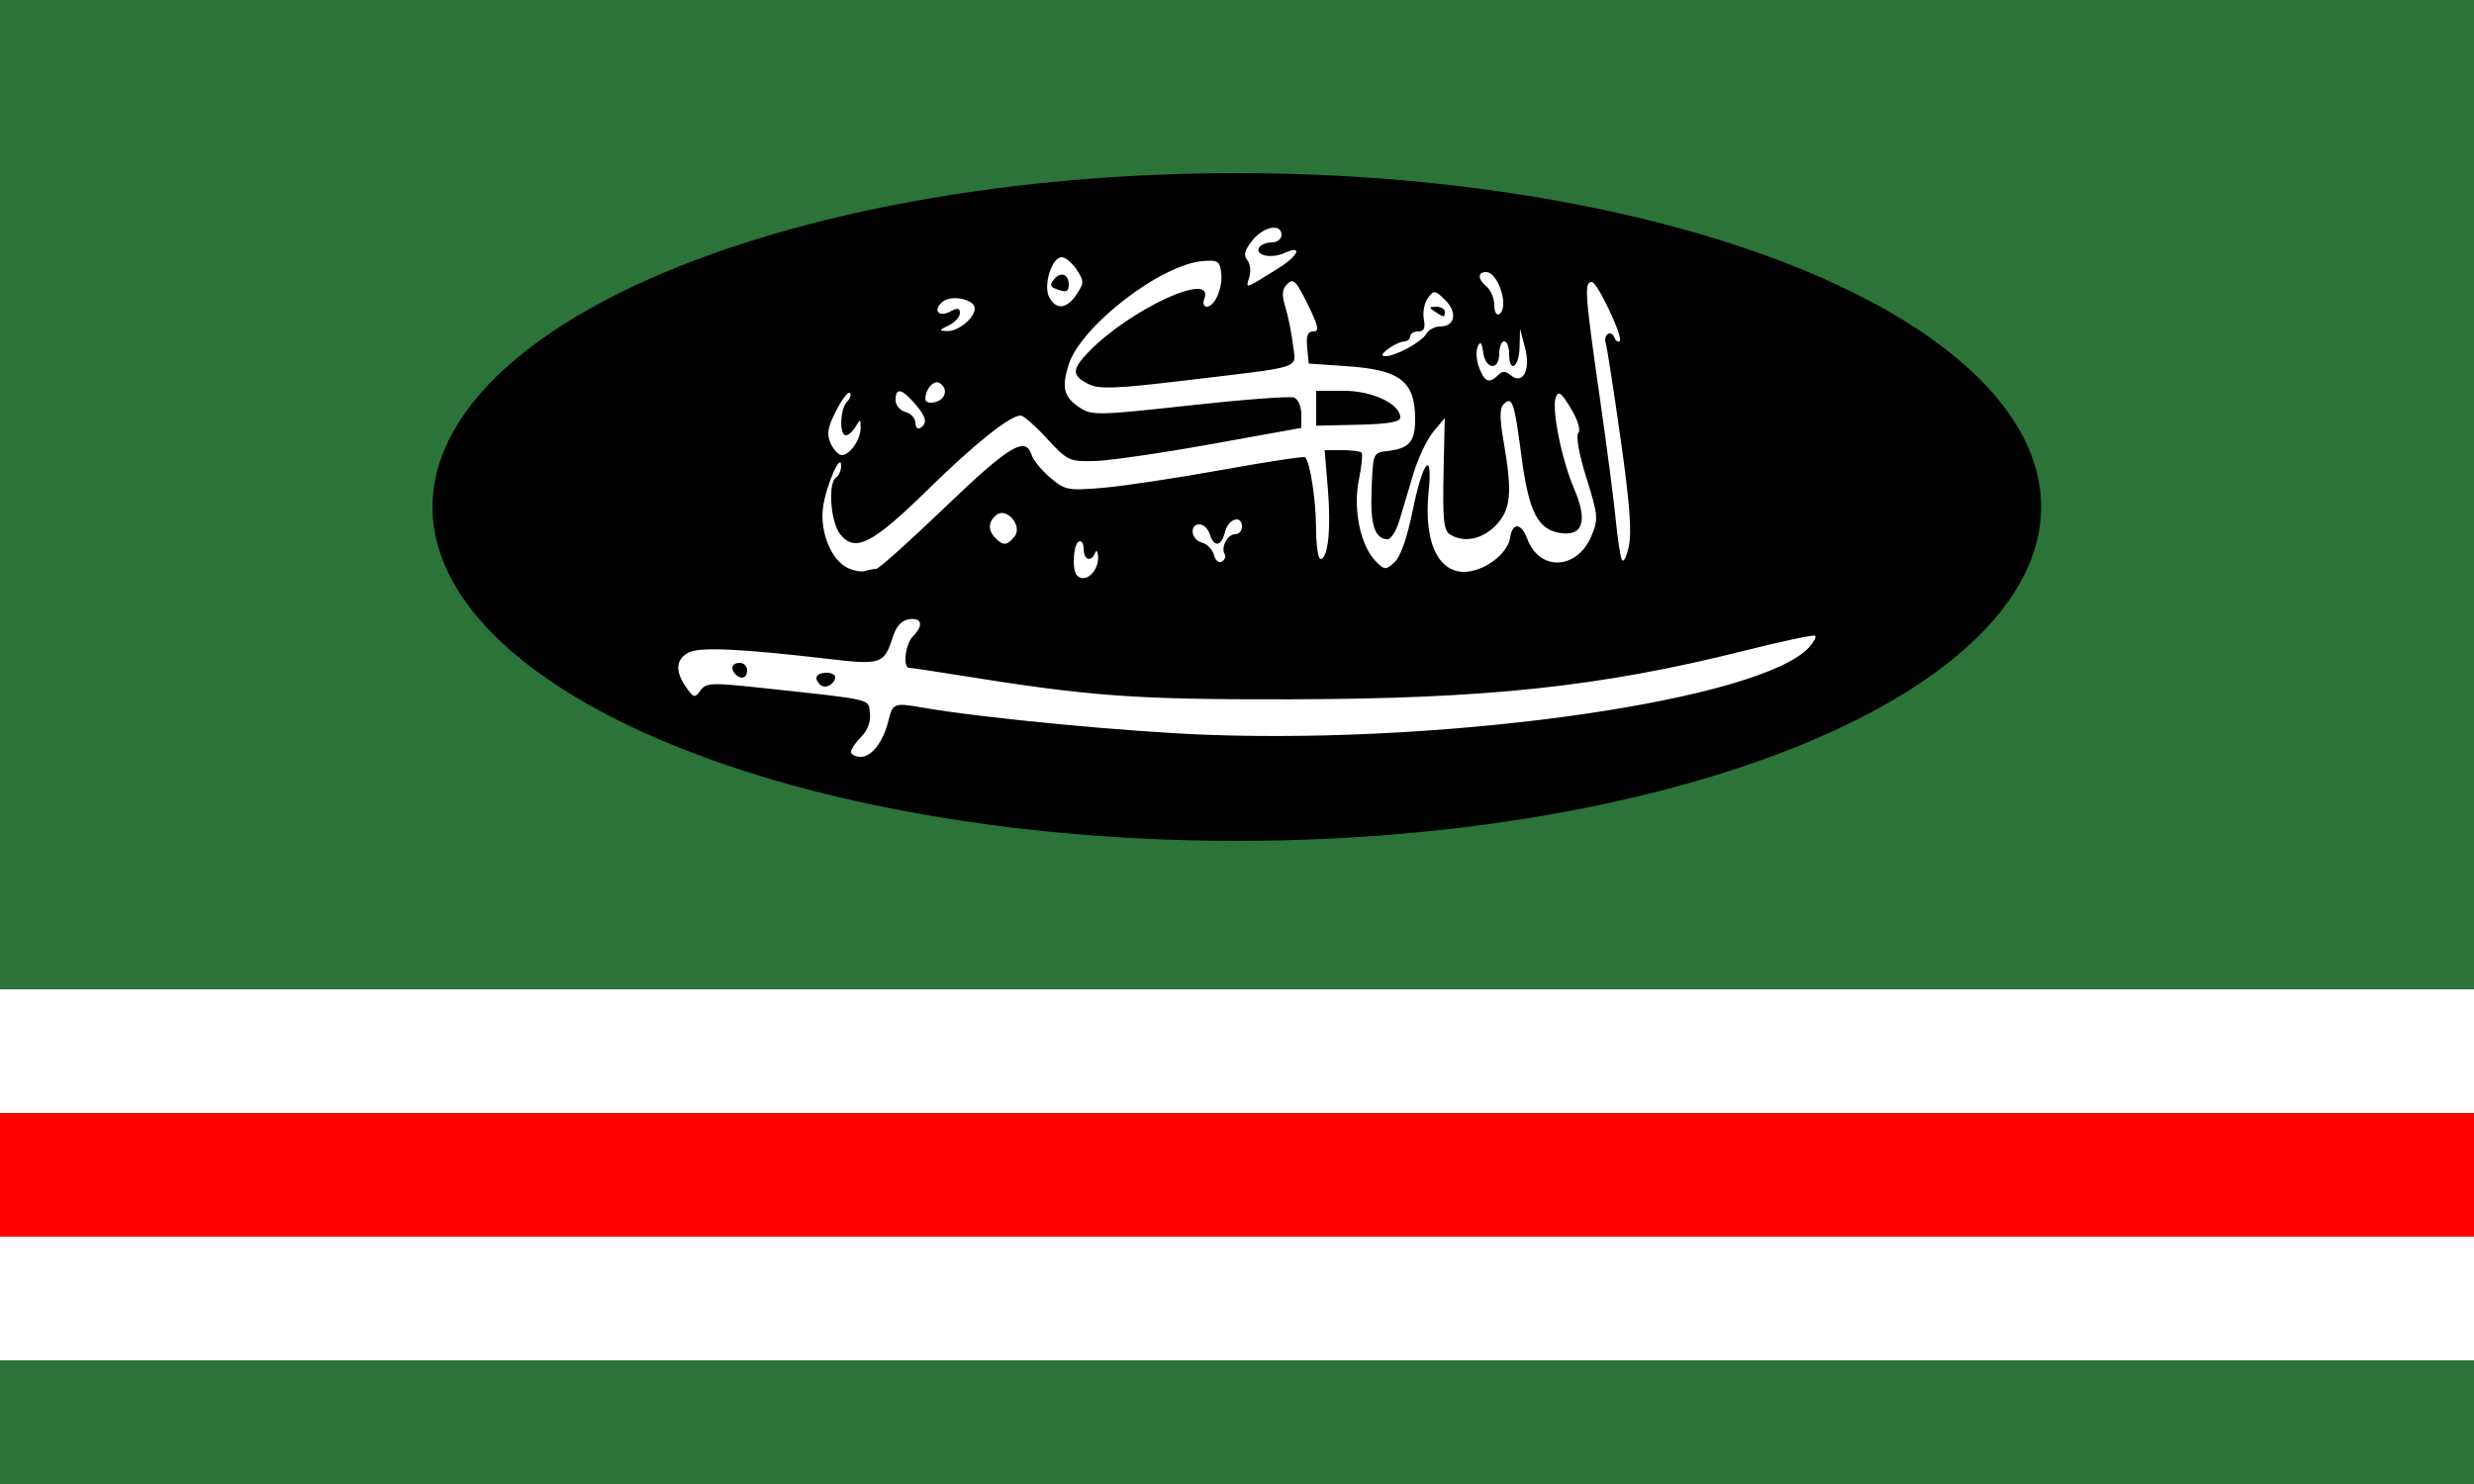
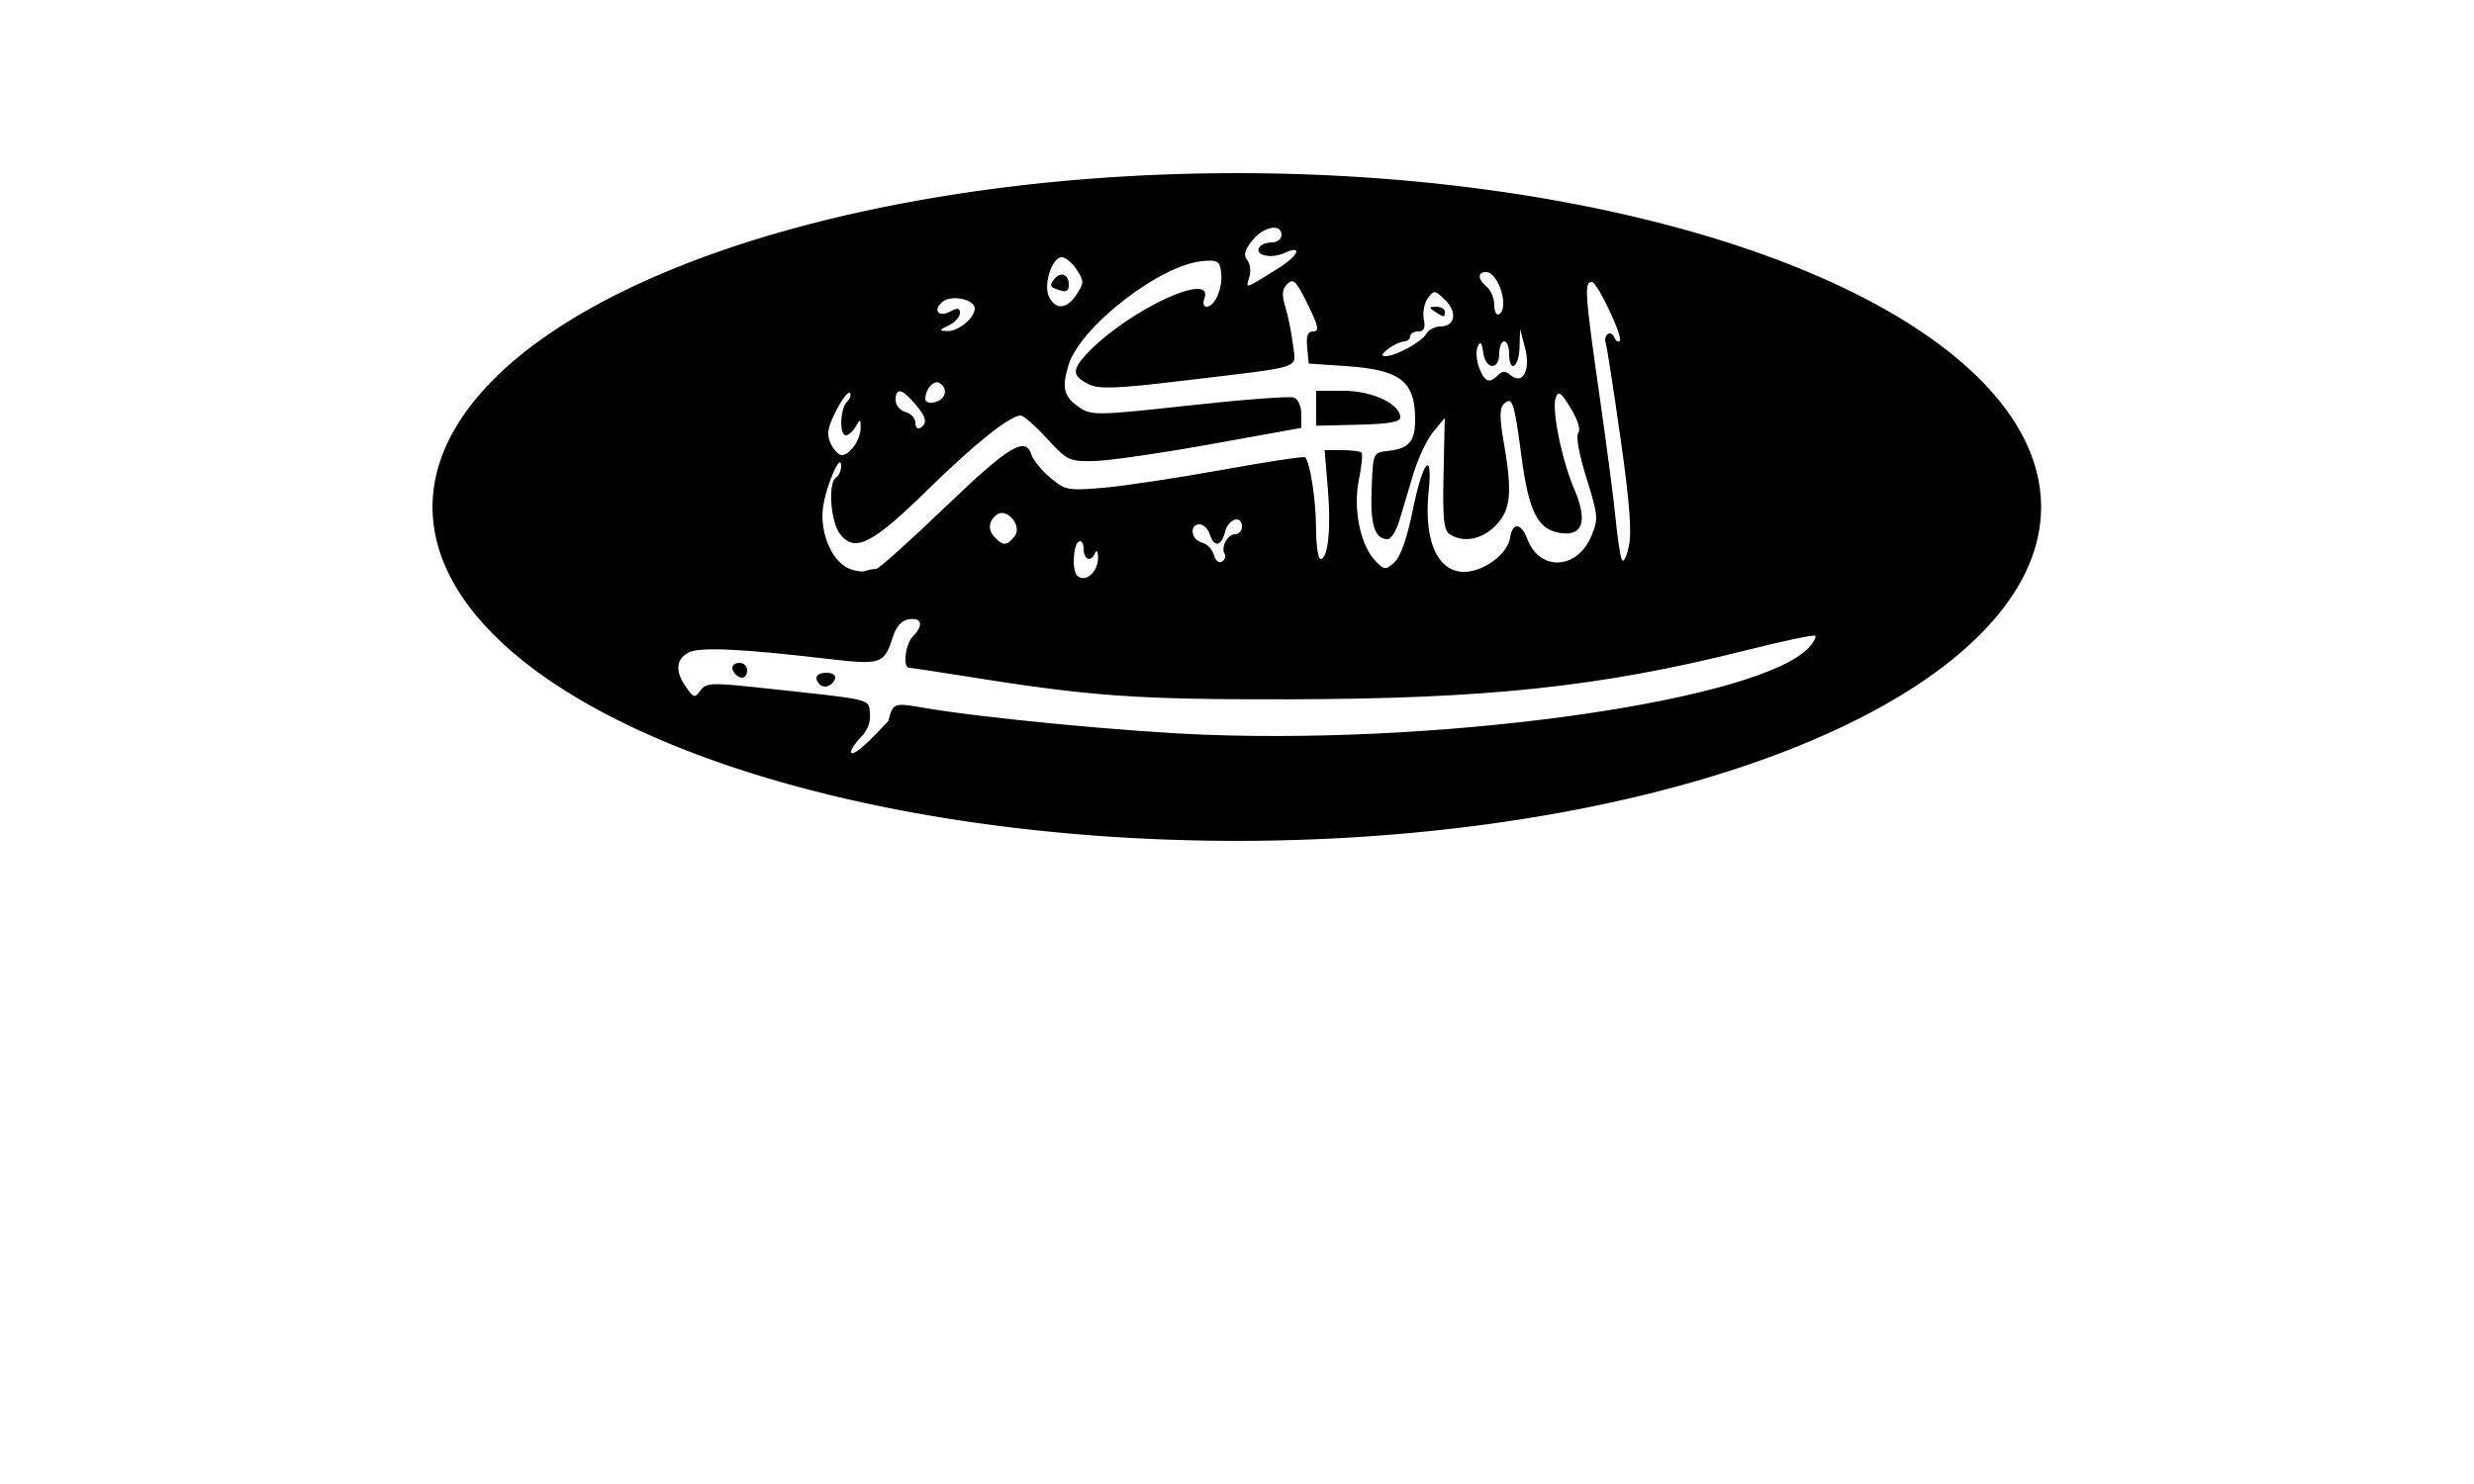
<svg xmlns="http://www.w3.org/2000/svg" version="1.0" width="500" height="300" id="svg2">
  <defs id="defs5" />
-   <rect width="500" height="300" x="0" y="0" id="rect2384" style="opacity:1;fill:#2b7338;fill-opacity:1;fill-rule:nonzero;stroke:none;stroke-width:1;stroke-linecap:round;stroke-linejoin:miter;stroke-miterlimit:4;stroke-dasharray:none;stroke-dashoffset:0;stroke-opacity:1" />
  <path d="M 21.14,22.886 A 120.404,44.577 0 1 1 -219.669,22.886 A 120.404,44.577 0 1 1 21.14,22.886 z" transform="matrix(1.35,0,0,1.514,383.969,67.845)" id="path2386" style="opacity:1;fill:#000000;fill-opacity:1;fill-rule:nonzero;stroke:none;stroke-width:1;stroke-linecap:round;stroke-linejoin:miter;stroke-miterlimit:4;stroke-dasharray:none;stroke-dashoffset:0;stroke-opacity:1" />
  <rect width="500" height="75" x="0" y="200" id="rect2388" style="opacity:1;fill:#ffffff;fill-opacity:1;fill-rule:nonzero;stroke:none;stroke-width:1;stroke-linecap:round;stroke-linejoin:miter;stroke-miterlimit:4;stroke-dasharray:none;stroke-dashoffset:0;stroke-opacity:1" />
-   <rect width="500" height="25" x="0" y="225" id="rect2390" style="opacity:1;fill:#fe0000;fill-opacity:1;fill-rule:nonzero;stroke:none;stroke-width:1;stroke-linecap:round;stroke-linejoin:miter;stroke-miterlimit:4;stroke-dasharray:none;stroke-dashoffset:0;stroke-opacity:1" />
-   <path d="M 172,152 C 172,151.45 172.927,150.073 174.061,148.939 C 175.364,147.636 176.007,145.89 175.811,144.189 C 175.465,141.201 176.869,141.527 153.657,139.037 C 143.773,137.976 142.703,138.024 141.564,139.581 C 140.412,141.157 140.187,141.105 138.658,138.922 C 136.416,135.721 136.573,133.299 139.11,131.941 C 141.342,130.747 149.45,131.106 167.284,133.189 C 178.139,134.457 178.662,134.281 180.449,128.751 C 181.161,126.55 182.227,125.397 183.75,125.18 C 186.334,124.813 186.689,126.454 184.5,128.643 C 182.966,130.177 182.397,134.997 183.75,135.004 C 184.162,135.006 188.55,135.66 193.5,136.458 C 220.378,140.787 229.172,141.432 260.5,141.369 C 300.555,141.289 323.677,138.814 352.738,131.494 C 360.246,129.603 366.598,128.265 366.855,128.522 C 367.111,128.778 366.578,129.809 365.67,130.812 C 356.09,141.398 294.309,150.403 244,148.546 C 227.899,147.952 198.513,145.145 186.506,143.054 C 180.657,142.036 180.433,142.122 179.543,145.741 C 178.507,149.953 176.171,153 173.977,153 C 172.89,153 172,152.55 172,152 z M 168.771,137.188 C 168.992,136.524 168.247,136 167.083,136 C 165.006,136 164.383,137.05 165.688,138.354 C 166.614,139.281 168.284,138.649 168.771,137.188 z M 151,135.5 C 151,134.675 150.325,134 149.5,134 C 147.938,134 147.516,135.183 148.667,136.333 C 149.817,137.484 151,137.062 151,135.5 z M 217.667,116.333 C 216.632,115.299 216.881,110.191 218,109.5 C 218.55,109.16 219,109.809 219,110.941 C 219,113.201 220.537,113.734 221.338,111.75 C 221.615,111.062 221.878,111.422 221.921,112.55 C 222.037,115.567 219.319,117.985 217.667,116.333 z M 171.303,114.804 C 167.979,113.197 165.662,107.483 166.337,102.56 C 166.938,98.175 169.983,91.206 169.994,94.191 C 169.997,95.121 169.55,96.16 169,96.5 C 167.268,97.57 167.846,105.588 169.831,108.04 C 172.826,111.738 176.31,109.959 187.471,99.03 C 197.078,89.622 204.12,84 206.299,84 C 206.859,84 209.244,86.097 211.597,88.661 C 215.707,93.138 216.086,93.317 221.188,93.202 C 224.11,93.136 234.711,91.601 244.747,89.791 L 262.995,86.5 L 262.997,83.719 C 262.999,82.181 262.337,80.683 261.517,80.368 C 260.701,80.055 251.212,80.77 240.43,81.957 C 222.277,83.956 220.643,83.996 218.359,82.499 C 215.017,80.31 214.517,78.554 215.912,73.899 C 218.259,66.067 234.527,53.452 243.167,52.765 C 246.124,52.53 246.535,52.805 246.812,55.201 C 247.158,58.206 245.51,62 243.858,62 C 243.268,62 243.052,61.308 243.376,60.462 C 245.664,54.499 228.249,62.526 219.866,71.297 C 216.549,74.768 216.601,75.989 220.139,77.716 C 222.148,78.697 225.815,78.551 239.066,76.965 C 264.089,73.97 261.888,74.686 261.313,69.723 C 261.043,67.4 260.363,63.991 259.8,62.147 C 259.007,59.548 259.092,58.48 260.178,57.393 C 261.38,56.192 261.964,56.776 264.279,61.496 C 266.477,65.979 266.69,67 265.426,67 C 264.277,67 263.955,67.844 264.187,70.25 L 264.5,73.5 L 272,74.008 C 283.036,74.757 286,77.044 286,84.812 C 286,89.287 284.796,90.677 280.5,91.162 C 277.501,91.5 277.5,91.503 277.204,98.843 C 276.911,106.115 277.837,109 280.462,109 C 281.132,109 282.19,107.312 282.813,105.25 C 283.437,103.188 284.707,98.94 285.637,95.812 C 286.566,92.683 288.375,88.858 289.656,87.312 L 291.986,84.5 L 291.743,95.779 C 291.546,104.904 291.787,107.241 293,108.014 C 295.803,109.799 299.563,109.065 302.313,106.195 C 305.374,103 305.688,99.612 303.883,89.249 C 303.07,84.582 303.066,82.534 303.866,81.734 C 305.623,79.976 306.047,81.19 307.455,92.013 C 308.98,103.74 310.873,107.318 315.815,107.811 C 320.013,108.229 320.818,105.074 318.118,98.776 C 315.609,92.922 313.545,82.629 314.422,80.343 C 314.965,78.927 315.527,79.333 317.466,82.545 C 318.895,84.914 319.496,86.902 318.973,87.532 C 318.46,88.15 319.138,91.886 320.627,96.643 C 322.995,104.213 323.057,104.929 321.627,108.351 C 318.764,115.201 311.172,115.564 308.682,108.969 C 307.435,105.666 305.667,105.531 305.197,108.704 C 304.783,111.5 301.143,114.648 297.414,115.435 C 291.14,116.76 287.604,110.235 288.723,99.399 C 289.613,90.775 287.569,93.079 285.563,102.961 C 284.39,108.737 283.065,112.536 281.836,113.648 C 280.026,115.286 279.832,115.275 278.015,113.437 C 274.951,110.335 273.418,102.912 274.626,97.016 C 275.192,94.251 275.433,91.767 275.161,91.495 C 274.889,91.223 273.102,91 271.19,91 L 267.712,91 L 268.365,98.829 C 269.04,106.922 268.401,113 266.875,113 C 266.394,113 265.989,110.188 265.976,106.75 C 265.954,101.06 264.78,93.447 263.768,92.435 C 263.544,92.211 255.967,93.364 246.931,94.997 C 237.894,96.63 227.114,98.255 222.975,98.608 C 215.828,99.218 215.291,99.116 212.279,96.581 C 210.534,95.113 208.828,93.032 208.486,91.956 C 207.264,88.107 203.959,90.104 191.039,102.5 C 183.874,109.375 177.595,115 177.087,115 C 176.579,115 175.564,115.195 174.832,115.433 C 174.099,115.671 172.511,115.388 171.303,114.804 z M 283,84.399 C 283,81.67 277.361,79 271.596,79 L 266,79 L 266,82.529 L 266,86.059 L 274.5,85.861 C 280.575,85.719 283,85.302 283,84.399 z M 245.34,112.193 C 245.051,111.089 243.957,109.96 242.908,109.686 C 240.7,109.109 240.299,106 242.433,106 C 243.221,106 244.151,106.9 244.5,108 C 245.371,110.746 246.834,110.509 247.589,107.5 C 248.263,104.815 251,104.013 251,106.5 C 251,107.325 250.373,108 249.607,108 C 248.081,108 246.685,110.681 247.513,112.021 C 247.799,112.484 247.545,113.163 246.949,113.532 C 246.346,113.904 245.632,113.31 245.34,112.193 z M 327.717,113 C 327.409,112.175 326.877,108.575 326.534,105 C 326.191,101.425 324.802,90.742 323.446,81.261 C 320.272,59.07 320.126,56.978 321.75,57.019 C 322.838,57.046 328.11,68.233 327.359,68.921 C 327.011,69.239 326.524,68.935 326.278,68.244 C 326.031,67.553 325.437,67.23 324.958,67.526 C 324.479,67.822 324.278,68.612 324.511,69.282 C 324.743,69.952 326.088,78.611 327.498,88.525 C 329.377,101.737 329.824,107.612 329.169,110.525 C 328.635,112.905 328.052,113.898 327.717,113 z M 201.2,108.8 C 199.625,107.225 199.68,105.511 201.348,104.126 C 203.427,102.401 206.768,106.369 205.016,108.481 C 203.495,110.314 202.774,110.374 201.2,108.8 z M 167.884,89.645 C 167.024,87.756 167.24,86.451 168.975,83.048 C 170.166,80.715 171.416,79.082 171.753,79.42 C 172.091,79.757 171.834,80.566 171.183,81.217 C 169.774,82.626 169.59,88 170.95,88 C 171.473,88 172.359,87.213 172.92,86.25 C 173.856,84.643 173.939,84.664 173.938,86.5 C 173.936,88.868 171.761,92 170.118,92 C 169.48,92 168.474,90.94 167.884,89.645 z M 185,85.465 C 185,84.556 184.1,83.577 183,83.29 C 181.893,83 181,81.926 181,80.883 C 181,78.319 182.221,78.519 184.82,81.508 C 187.214,84.262 187.521,85.56 186,86.5 C 185.45,86.84 185,86.374 185,85.465 z M 187.015,80.656 C 187.042,78.625 188.739,76.72 189.888,77.431 C 191.674,78.535 191.17,80.722 189,81.29 C 187.848,81.591 187.006,81.323 187.015,80.656 z M 298.934,74.328 C 298.376,72.858 298.247,70.945 298.65,70.078 C 299.198,68.895 299.475,69.188 299.757,71.25 C 300.234,74.742 303,74.955 303,71.5 C 303,70.125 303.45,69 304,69 C 304.55,69 305,70.125 305,71.5 C 305,75.543 306.99,74.36 307.103,70.25 L 307.207,66.5 L 308.208,70.272 C 309.401,74.768 307.786,77.897 305.325,75.855 C 304.257,74.969 303.634,74.966 302.758,75.842 C 300.982,77.618 300.044,77.246 298.934,74.328 z M 280.559,70.532 C 281.626,69.724 283.062,69.049 283.75,69.032 C 284.438,69.014 285,68.55 285,68 C 285,67.45 285.727,67 286.617,67 C 287.801,67 288.106,66.333 287.755,64.501 C 287.493,63.127 287.864,61.214 288.581,60.251 C 289.809,58.602 290.012,58.626 292.081,60.667 C 294.606,63.157 294.072,66 291.081,66 C 289.991,66 288.739,66.643 288.299,67.43 C 287.366,69.097 282.152,71.985 280.059,71.994 C 279.033,71.998 279.178,71.577 280.559,70.532 z M 292,63 C 292,62.45 291.212,62.007 290.25,62.015 C 288.754,62.028 288.718,62.172 290,63 C 291.887,64.22 292,64.22 292,63 z M 191.75,65.78 C 192.988,65.183 194,64.072 194,63.312 C 194,62.254 193.545,62.173 192.061,62.968 C 189.673,64.245 188.447,62.704 190.498,61.002 C 192.293,59.512 197,60.499 197,62.364 C 197,64.28 193.664,67.011 191.421,66.932 C 189.708,66.872 189.743,66.747 191.75,65.78 z M 302,61.681 C 302,60.341 301.325,58.685 300.5,58 C 298.639,56.456 298.561,55 300.339,55 C 302.826,55 305.084,62.212 303,63.5 C 302.438,63.847 302,63.051 302,61.681 z M 212.053,60.099 C 210.784,57.727 212.567,52 214.575,52 C 215.333,52 216.691,53.125 217.592,54.5 C 219.109,56.816 219.109,57.184 217.592,59.5 C 215.64,62.479 213.453,62.716 212.053,60.099 z M 216,57.559 C 216,55.441 214.399,54.815 213.072,56.414 C 212.189,57.477 212.221,57.928 213.208,58.324 C 215.417,59.21 216,59.05 216,57.559 z M 252.475,56.077 C 252.855,54.882 252.676,53.314 252.077,52.593 C 251.268,51.617 251.52,50.608 253.067,48.641 C 255.317,45.781 259,45.073 259,47.5 C 259,48.325 258.127,49 257.059,49 C 255.991,49 254.838,49.453 254.496,50.007 C 253.507,51.607 256.89,52.371 259.564,51.153 C 263.415,49.398 262.462,51.688 258.25,54.308 C 251.484,58.517 251.725,58.443 252.475,56.077 z" id="path2392" style="fill:#ffffff" />
+   <path d="M 172,152 C 172,151.45 172.927,150.073 174.061,148.939 C 175.364,147.636 176.007,145.89 175.811,144.189 C 175.465,141.201 176.869,141.527 153.657,139.037 C 143.773,137.976 142.703,138.024 141.564,139.581 C 140.412,141.157 140.187,141.105 138.658,138.922 C 136.416,135.721 136.573,133.299 139.11,131.941 C 141.342,130.747 149.45,131.106 167.284,133.189 C 178.139,134.457 178.662,134.281 180.449,128.751 C 181.161,126.55 182.227,125.397 183.75,125.18 C 186.334,124.813 186.689,126.454 184.5,128.643 C 182.966,130.177 182.397,134.997 183.75,135.004 C 184.162,135.006 188.55,135.66 193.5,136.458 C 220.378,140.787 229.172,141.432 260.5,141.369 C 300.555,141.289 323.677,138.814 352.738,131.494 C 360.246,129.603 366.598,128.265 366.855,128.522 C 367.111,128.778 366.578,129.809 365.67,130.812 C 356.09,141.398 294.309,150.403 244,148.546 C 227.899,147.952 198.513,145.145 186.506,143.054 C 180.657,142.036 180.433,142.122 179.543,145.741 C 172.89,153 172,152.55 172,152 z M 168.771,137.188 C 168.992,136.524 168.247,136 167.083,136 C 165.006,136 164.383,137.05 165.688,138.354 C 166.614,139.281 168.284,138.649 168.771,137.188 z M 151,135.5 C 151,134.675 150.325,134 149.5,134 C 147.938,134 147.516,135.183 148.667,136.333 C 149.817,137.484 151,137.062 151,135.5 z M 217.667,116.333 C 216.632,115.299 216.881,110.191 218,109.5 C 218.55,109.16 219,109.809 219,110.941 C 219,113.201 220.537,113.734 221.338,111.75 C 221.615,111.062 221.878,111.422 221.921,112.55 C 222.037,115.567 219.319,117.985 217.667,116.333 z M 171.303,114.804 C 167.979,113.197 165.662,107.483 166.337,102.56 C 166.938,98.175 169.983,91.206 169.994,94.191 C 169.997,95.121 169.55,96.16 169,96.5 C 167.268,97.57 167.846,105.588 169.831,108.04 C 172.826,111.738 176.31,109.959 187.471,99.03 C 197.078,89.622 204.12,84 206.299,84 C 206.859,84 209.244,86.097 211.597,88.661 C 215.707,93.138 216.086,93.317 221.188,93.202 C 224.11,93.136 234.711,91.601 244.747,89.791 L 262.995,86.5 L 262.997,83.719 C 262.999,82.181 262.337,80.683 261.517,80.368 C 260.701,80.055 251.212,80.77 240.43,81.957 C 222.277,83.956 220.643,83.996 218.359,82.499 C 215.017,80.31 214.517,78.554 215.912,73.899 C 218.259,66.067 234.527,53.452 243.167,52.765 C 246.124,52.53 246.535,52.805 246.812,55.201 C 247.158,58.206 245.51,62 243.858,62 C 243.268,62 243.052,61.308 243.376,60.462 C 245.664,54.499 228.249,62.526 219.866,71.297 C 216.549,74.768 216.601,75.989 220.139,77.716 C 222.148,78.697 225.815,78.551 239.066,76.965 C 264.089,73.97 261.888,74.686 261.313,69.723 C 261.043,67.4 260.363,63.991 259.8,62.147 C 259.007,59.548 259.092,58.48 260.178,57.393 C 261.38,56.192 261.964,56.776 264.279,61.496 C 266.477,65.979 266.69,67 265.426,67 C 264.277,67 263.955,67.844 264.187,70.25 L 264.5,73.5 L 272,74.008 C 283.036,74.757 286,77.044 286,84.812 C 286,89.287 284.796,90.677 280.5,91.162 C 277.501,91.5 277.5,91.503 277.204,98.843 C 276.911,106.115 277.837,109 280.462,109 C 281.132,109 282.19,107.312 282.813,105.25 C 283.437,103.188 284.707,98.94 285.637,95.812 C 286.566,92.683 288.375,88.858 289.656,87.312 L 291.986,84.5 L 291.743,95.779 C 291.546,104.904 291.787,107.241 293,108.014 C 295.803,109.799 299.563,109.065 302.313,106.195 C 305.374,103 305.688,99.612 303.883,89.249 C 303.07,84.582 303.066,82.534 303.866,81.734 C 305.623,79.976 306.047,81.19 307.455,92.013 C 308.98,103.74 310.873,107.318 315.815,107.811 C 320.013,108.229 320.818,105.074 318.118,98.776 C 315.609,92.922 313.545,82.629 314.422,80.343 C 314.965,78.927 315.527,79.333 317.466,82.545 C 318.895,84.914 319.496,86.902 318.973,87.532 C 318.46,88.15 319.138,91.886 320.627,96.643 C 322.995,104.213 323.057,104.929 321.627,108.351 C 318.764,115.201 311.172,115.564 308.682,108.969 C 307.435,105.666 305.667,105.531 305.197,108.704 C 304.783,111.5 301.143,114.648 297.414,115.435 C 291.14,116.76 287.604,110.235 288.723,99.399 C 289.613,90.775 287.569,93.079 285.563,102.961 C 284.39,108.737 283.065,112.536 281.836,113.648 C 280.026,115.286 279.832,115.275 278.015,113.437 C 274.951,110.335 273.418,102.912 274.626,97.016 C 275.192,94.251 275.433,91.767 275.161,91.495 C 274.889,91.223 273.102,91 271.19,91 L 267.712,91 L 268.365,98.829 C 269.04,106.922 268.401,113 266.875,113 C 266.394,113 265.989,110.188 265.976,106.75 C 265.954,101.06 264.78,93.447 263.768,92.435 C 263.544,92.211 255.967,93.364 246.931,94.997 C 237.894,96.63 227.114,98.255 222.975,98.608 C 215.828,99.218 215.291,99.116 212.279,96.581 C 210.534,95.113 208.828,93.032 208.486,91.956 C 207.264,88.107 203.959,90.104 191.039,102.5 C 183.874,109.375 177.595,115 177.087,115 C 176.579,115 175.564,115.195 174.832,115.433 C 174.099,115.671 172.511,115.388 171.303,114.804 z M 283,84.399 C 283,81.67 277.361,79 271.596,79 L 266,79 L 266,82.529 L 266,86.059 L 274.5,85.861 C 280.575,85.719 283,85.302 283,84.399 z M 245.34,112.193 C 245.051,111.089 243.957,109.96 242.908,109.686 C 240.7,109.109 240.299,106 242.433,106 C 243.221,106 244.151,106.9 244.5,108 C 245.371,110.746 246.834,110.509 247.589,107.5 C 248.263,104.815 251,104.013 251,106.5 C 251,107.325 250.373,108 249.607,108 C 248.081,108 246.685,110.681 247.513,112.021 C 247.799,112.484 247.545,113.163 246.949,113.532 C 246.346,113.904 245.632,113.31 245.34,112.193 z M 327.717,113 C 327.409,112.175 326.877,108.575 326.534,105 C 326.191,101.425 324.802,90.742 323.446,81.261 C 320.272,59.07 320.126,56.978 321.75,57.019 C 322.838,57.046 328.11,68.233 327.359,68.921 C 327.011,69.239 326.524,68.935 326.278,68.244 C 326.031,67.553 325.437,67.23 324.958,67.526 C 324.479,67.822 324.278,68.612 324.511,69.282 C 324.743,69.952 326.088,78.611 327.498,88.525 C 329.377,101.737 329.824,107.612 329.169,110.525 C 328.635,112.905 328.052,113.898 327.717,113 z M 201.2,108.8 C 199.625,107.225 199.68,105.511 201.348,104.126 C 203.427,102.401 206.768,106.369 205.016,108.481 C 203.495,110.314 202.774,110.374 201.2,108.8 z M 167.884,89.645 C 167.024,87.756 167.24,86.451 168.975,83.048 C 170.166,80.715 171.416,79.082 171.753,79.42 C 172.091,79.757 171.834,80.566 171.183,81.217 C 169.774,82.626 169.59,88 170.95,88 C 171.473,88 172.359,87.213 172.92,86.25 C 173.856,84.643 173.939,84.664 173.938,86.5 C 173.936,88.868 171.761,92 170.118,92 C 169.48,92 168.474,90.94 167.884,89.645 z M 185,85.465 C 185,84.556 184.1,83.577 183,83.29 C 181.893,83 181,81.926 181,80.883 C 181,78.319 182.221,78.519 184.82,81.508 C 187.214,84.262 187.521,85.56 186,86.5 C 185.45,86.84 185,86.374 185,85.465 z M 187.015,80.656 C 187.042,78.625 188.739,76.72 189.888,77.431 C 191.674,78.535 191.17,80.722 189,81.29 C 187.848,81.591 187.006,81.323 187.015,80.656 z M 298.934,74.328 C 298.376,72.858 298.247,70.945 298.65,70.078 C 299.198,68.895 299.475,69.188 299.757,71.25 C 300.234,74.742 303,74.955 303,71.5 C 303,70.125 303.45,69 304,69 C 304.55,69 305,70.125 305,71.5 C 305,75.543 306.99,74.36 307.103,70.25 L 307.207,66.5 L 308.208,70.272 C 309.401,74.768 307.786,77.897 305.325,75.855 C 304.257,74.969 303.634,74.966 302.758,75.842 C 300.982,77.618 300.044,77.246 298.934,74.328 z M 280.559,70.532 C 281.626,69.724 283.062,69.049 283.75,69.032 C 284.438,69.014 285,68.55 285,68 C 285,67.45 285.727,67 286.617,67 C 287.801,67 288.106,66.333 287.755,64.501 C 287.493,63.127 287.864,61.214 288.581,60.251 C 289.809,58.602 290.012,58.626 292.081,60.667 C 294.606,63.157 294.072,66 291.081,66 C 289.991,66 288.739,66.643 288.299,67.43 C 287.366,69.097 282.152,71.985 280.059,71.994 C 279.033,71.998 279.178,71.577 280.559,70.532 z M 292,63 C 292,62.45 291.212,62.007 290.25,62.015 C 288.754,62.028 288.718,62.172 290,63 C 291.887,64.22 292,64.22 292,63 z M 191.75,65.78 C 192.988,65.183 194,64.072 194,63.312 C 194,62.254 193.545,62.173 192.061,62.968 C 189.673,64.245 188.447,62.704 190.498,61.002 C 192.293,59.512 197,60.499 197,62.364 C 197,64.28 193.664,67.011 191.421,66.932 C 189.708,66.872 189.743,66.747 191.75,65.78 z M 302,61.681 C 302,60.341 301.325,58.685 300.5,58 C 298.639,56.456 298.561,55 300.339,55 C 302.826,55 305.084,62.212 303,63.5 C 302.438,63.847 302,63.051 302,61.681 z M 212.053,60.099 C 210.784,57.727 212.567,52 214.575,52 C 215.333,52 216.691,53.125 217.592,54.5 C 219.109,56.816 219.109,57.184 217.592,59.5 C 215.64,62.479 213.453,62.716 212.053,60.099 z M 216,57.559 C 216,55.441 214.399,54.815 213.072,56.414 C 212.189,57.477 212.221,57.928 213.208,58.324 C 215.417,59.21 216,59.05 216,57.559 z M 252.475,56.077 C 252.855,54.882 252.676,53.314 252.077,52.593 C 251.268,51.617 251.52,50.608 253.067,48.641 C 255.317,45.781 259,45.073 259,47.5 C 259,48.325 258.127,49 257.059,49 C 255.991,49 254.838,49.453 254.496,50.007 C 253.507,51.607 256.89,52.371 259.564,51.153 C 263.415,49.398 262.462,51.688 258.25,54.308 C 251.484,58.517 251.725,58.443 252.475,56.077 z" id="path2392" style="fill:#ffffff" />
</svg>